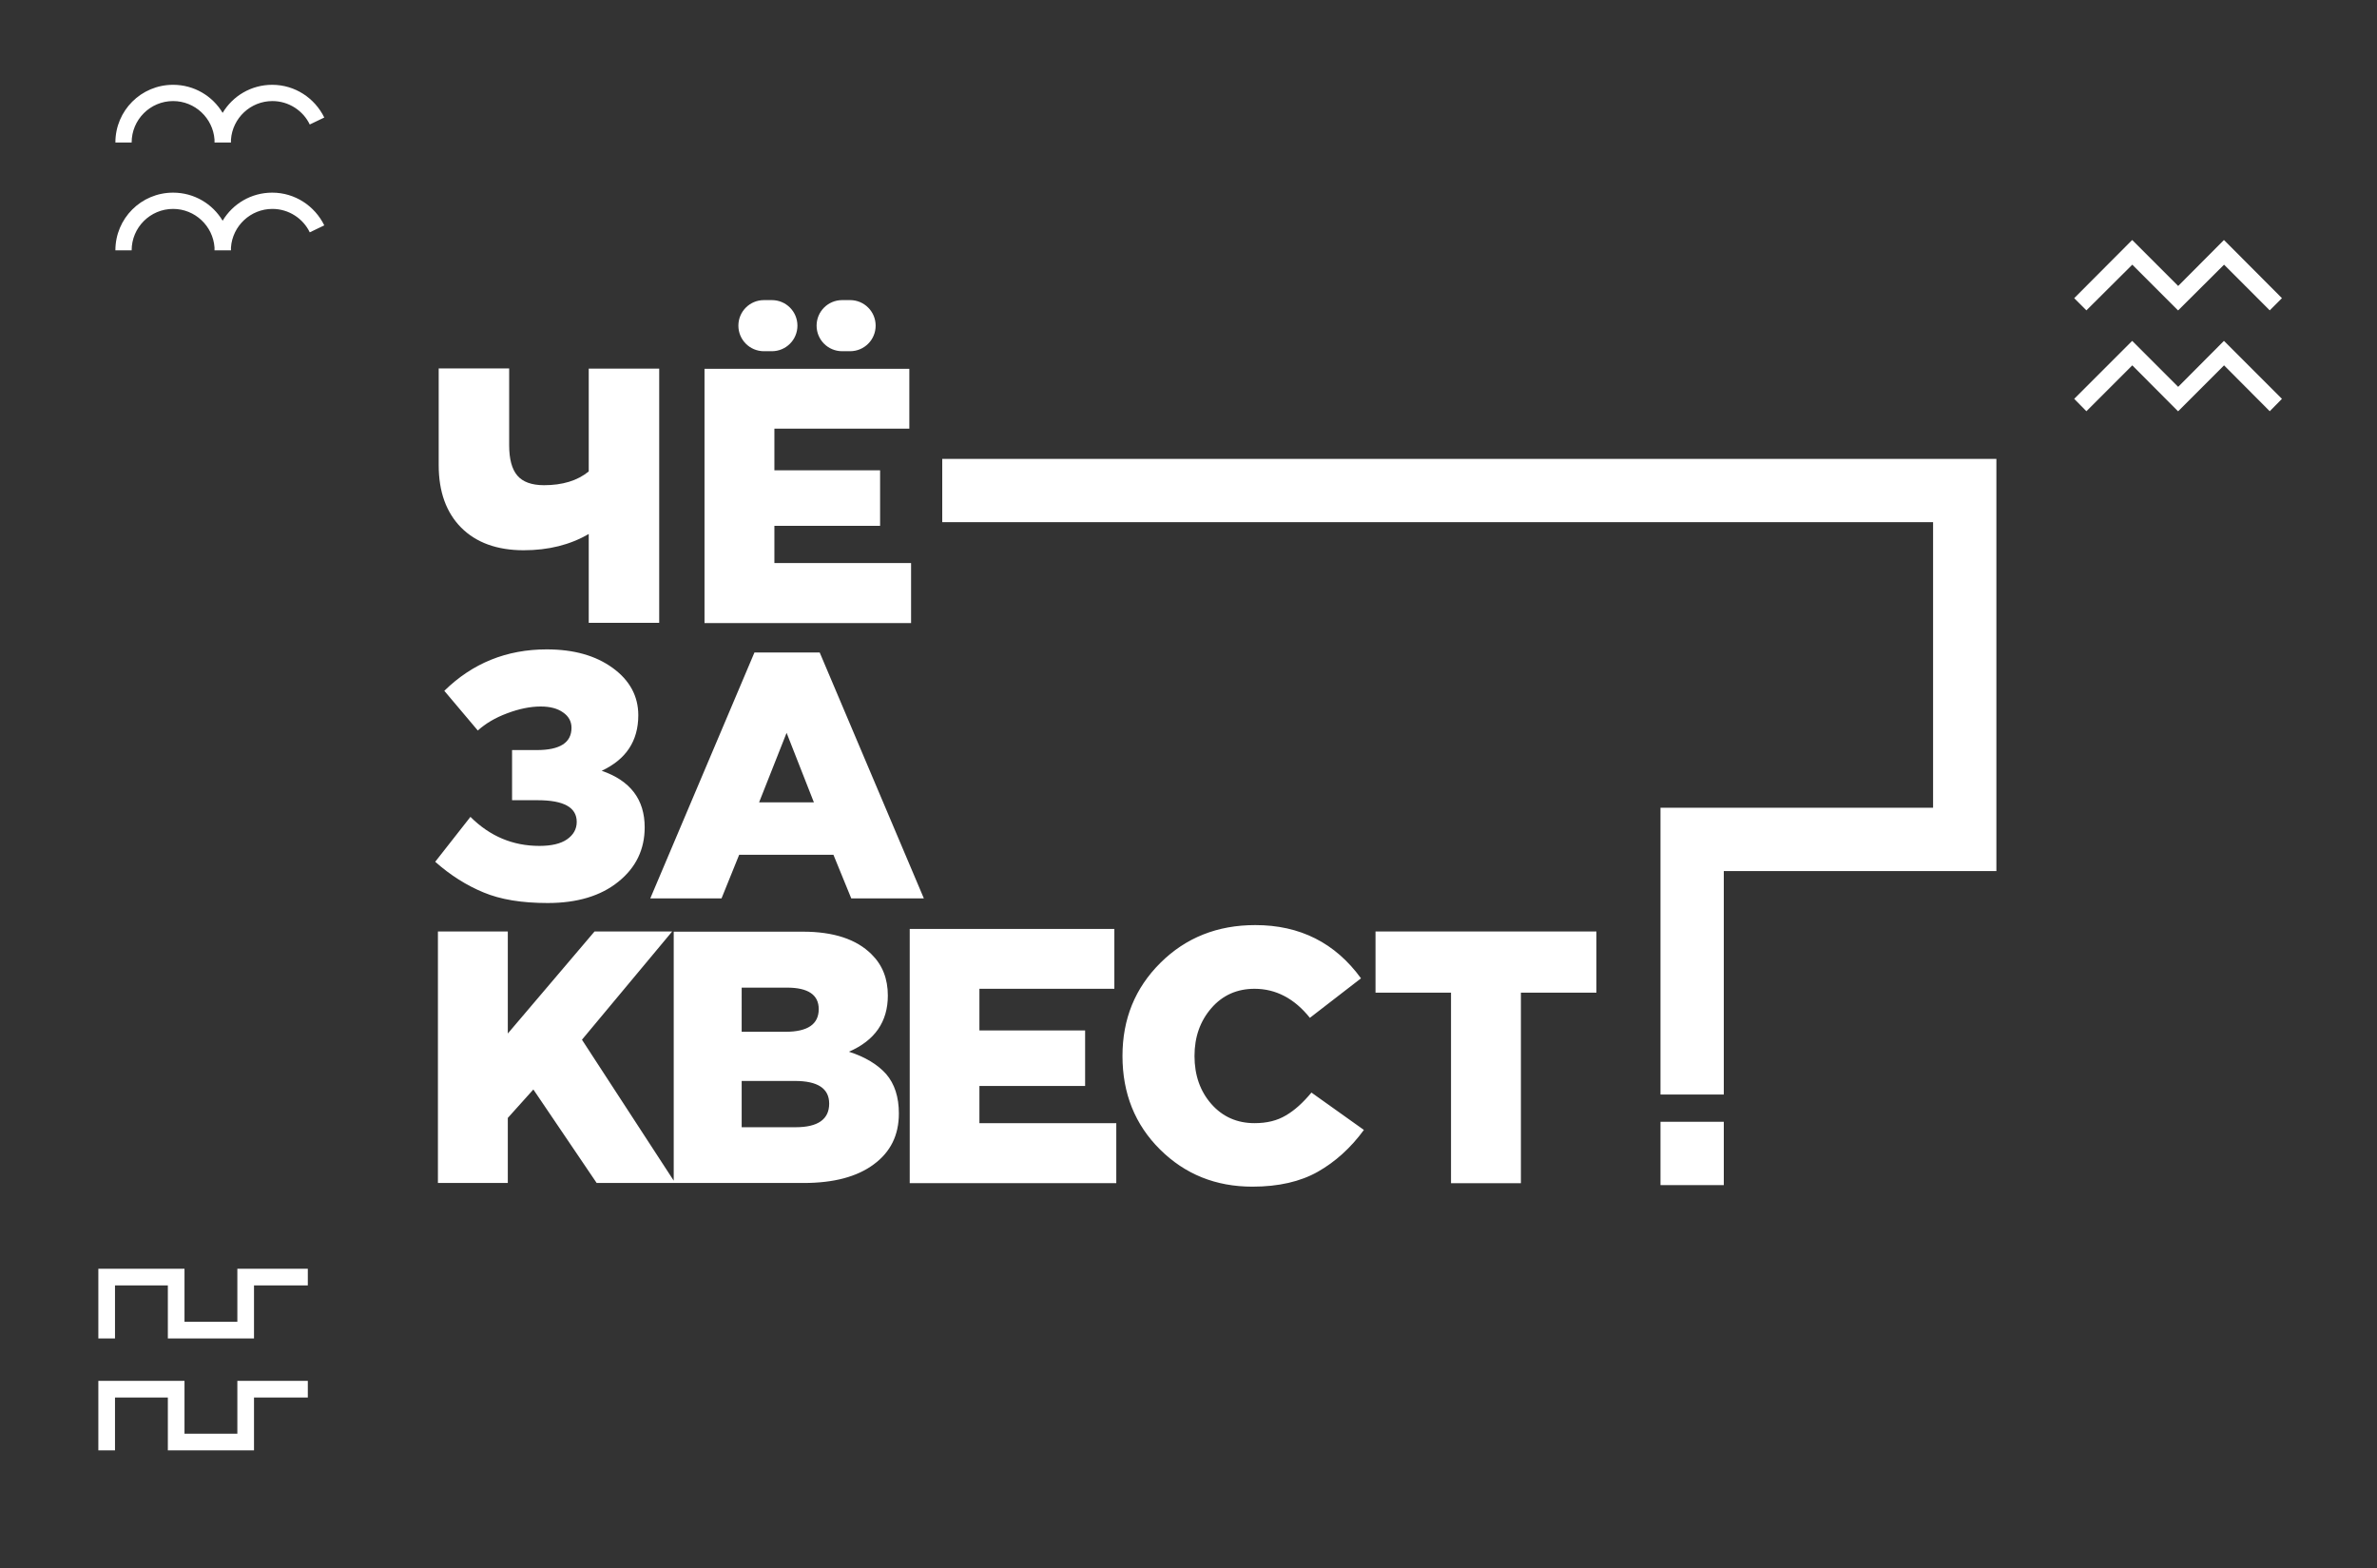
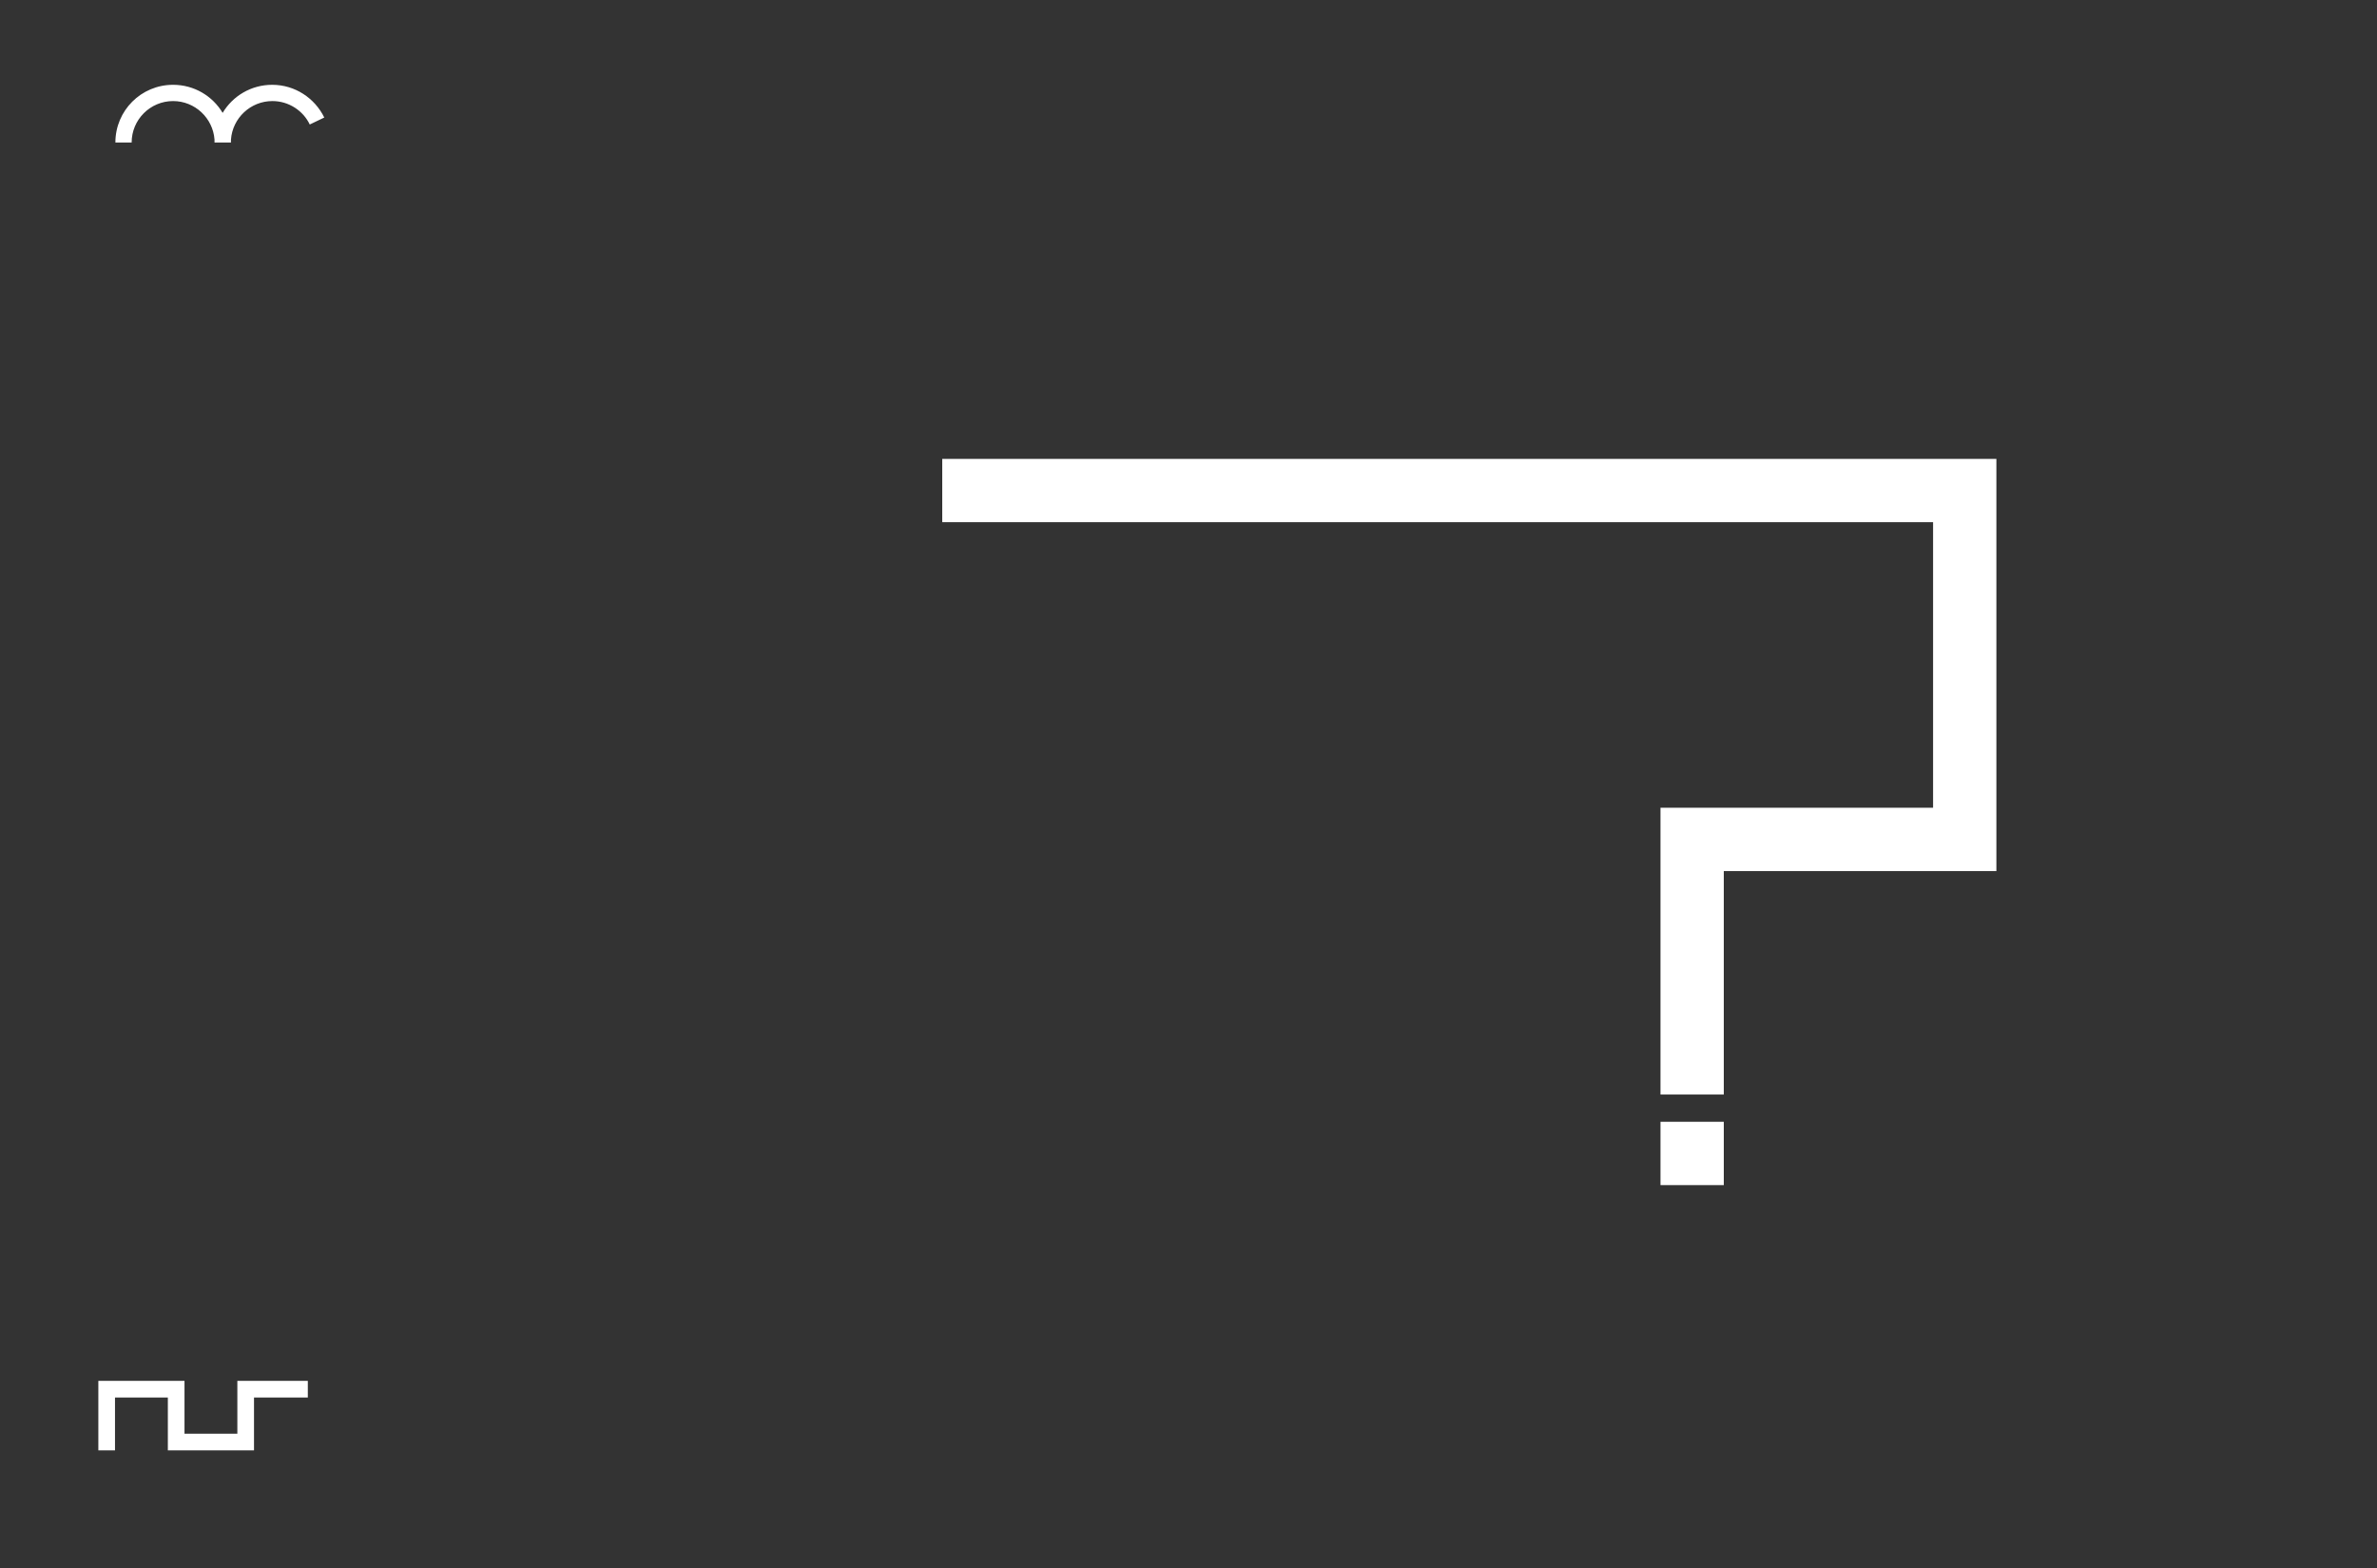
<svg xmlns="http://www.w3.org/2000/svg" id="Capa_1" x="0px" y="0px" viewBox="0 0 1227.8 810.1" style="enable-background:new 0 0 1227.8 810.1;" xml:space="preserve">
  <rect x="0" y="0" width="1227.8" height="810.1" fill="#333333" stroke="none" />
  <style type="text/css"> .st0{fill:#FFFFFF;} </style>
  <g>
-     <path class="st0" d="M270.5,284.2c12.8,0,24-2.8,33.6-8.4v45.9h36.4V190.4h-36.4v53.1c-5.9,4.8-13.6,7.1-23.1,7.1 c-6.4,0-11-1.7-13.8-5c-2.8-3.3-4.2-8.5-4.2-15.7v-39.6h-36.4v49.9c0,13.8,3.9,24.5,11.6,32.3C246,280.3,256.8,284.2,270.5,284.2z M470.6,290.8H400v-19.2h54.6v-28.7H400v-21.5h69.7v-30.9H363.9v131.3h106.7V290.8z M435,181.4h4.1c7.3,0,13.2-5.9,13.2-13.2 s-5.9-13.2-13.2-13.2H435c-7.3,0-13.2,5.9-13.2,13.2S427.7,181.4,435,181.4z M394.6,181.4h4.1c7.3,0,13.2-5.9,13.2-13.2 S406,155,398.7,155h-4.1c-7.3,0-13.2,5.9-13.2,13.2S387.3,181.4,394.6,181.4z M282.9,466.4c15.3,0,27.5-3.7,36.5-11 c9.1-7.3,13.6-16.7,13.6-28.1c0-14.4-7.4-24.1-22.2-29.2c12.6-5.9,18.9-15.4,18.9-28.7c0-9.8-4.4-18-13.2-24.4 c-8.8-6.4-20.1-9.6-34.1-9.6c-20.7,0-38.3,7.1-52.9,21.4l17.3,20.5c4-3.6,9-6.6,15.2-8.9c6.1-2.3,11.9-3.5,17.3-3.5 c4.8,0,8.7,1,11.6,3.1c2.9,2,4.3,4.7,4.3,7.9c0,7.7-6,11.5-17.9,11.5h-12.8v25.9h13.2c13.5,0,20.2,3.7,20.2,11.2c0,3.7-1.7,6.7-5,9 c-3.3,2.3-8.1,3.4-14.3,3.4c-13.7,0-25.6-5-35.6-15l-18.2,23.2c7.9,7,16.2,12.2,24.9,15.8C258.5,464.6,269.5,466.4,282.9,466.4z M381.8,441.5h48.7l9.2,22.5h37.5l-53.8-127h-33.7l-53.8,127h36.8L381.8,441.5z M406.3,378.5l14.1,35.9h-28.3L406.3,378.5z M576.5,580.1h-70.6v-19.2h54.6v-28.7h-54.6v-21.5h69.7v-30.9H469.9v131.3h106.7v-31H576.5z M710.5,512.7h39v98.4h36.1v-98.4h39 v-31.6H710.5V512.7z M438.5,543.2c13.4-5.8,20.1-15.5,20.1-29c0-8.7-2.8-15.8-8.4-21.3c-7.8-7.8-19.6-11.7-35.5-11.7H348v128.6 L300.6,537l46.6-55.9h-40.1l-44.8,52.7v-52.7h-36.1V611h36.1v-33.6l13.2-14.7l32.7,48.3h106.9c15.5,0,27.6-3.2,36.2-9.6 c8.7-6.4,13-15.1,13-26.3c0-8.5-2.2-15.3-6.6-20.4C453.3,549.8,446.9,545.9,438.5,543.2z M383.1,510.1h23.4 c10.9,0,16.4,3.7,16.4,11.1c0,7.8-5.7,11.7-17.1,11.7h-22.7V510.1z M411,582.2h-27.9v-23.9h27.5c11.8,0,17.7,3.9,17.7,11.7 C428.3,578.1,422.5,582.2,411,582.2z M664.2,576.1c-4.5,2.7-9.8,4-16.2,4c-9,0-16.5-3.3-22.3-9.9c-5.8-6.6-8.7-14.9-8.7-24.8 c0-9.8,2.9-18,8.7-24.7c5.8-6.7,13.3-10,22.3-10c11,0,20.6,5,28.6,15l26.4-20.4c-13.3-18.3-31.5-27.5-54.6-27.5 c-19.6,0-35.9,6.5-49,19.5c-13.1,13-19.6,29-19.6,48.1c0,19.4,6.5,35.5,19.4,48.3c12.9,12.8,28.8,19.2,47.7,19.2 c13.5,0,24.8-2.6,33.8-7.7c9-5.1,17-12.3,23.8-21.6l-27.1-19.3C673.1,569.5,668.7,573.5,664.2,576.1z" />
    <path class="st0" d="M486.7,237v32.7h511.8v147.5H867.9l0,0h-10.2v148.1h32.7V449.9h140.8V237H486.7z M857.7,612.1h32.7v-32.7 h-32.7V612.1z" />
  </g>
-   <path class="st0" d="M140.6,99.5c-10.9,0-20.4,5.8-25.6,14.5c-5.2-8.7-14.7-14.5-25.6-14.5c-16.5,0-29.8,13.3-29.8,29.8H68 c0-11.8,9.6-21.4,21.4-21.4c11.3,0,20.6,8.8,21.4,19.9c0,0.5,0,1,0,1.5h0.1l0,0h8.4c0-0.5,0-1,0-1.5c0.8-11.1,10.1-19.9,21.4-19.9 c8.5,0,15.9,5,19.3,12.1l7.5-3.6C162.6,106.4,152.4,99.5,140.6,99.5z" />
  <path class="st0" d="M140.6,43.8c-10.9,0-20.4,5.8-25.6,14.5c-5.2-8.7-14.7-14.5-25.6-14.5c-16.5,0-29.8,13.3-29.8,29.8H68 c0-11.8,9.6-21.4,21.4-21.4c11.3,0,20.6,8.8,21.4,19.9c0,0.5,0,1,0,1.5h0.1l0,0h8.4c0-0.5,0-1,0-1.5c0.8-11.1,10.1-19.9,21.4-19.9 c8.5,0,15.9,5,19.3,12.1l7.5-3.6C162.6,50.7,152.4,43.8,140.6,43.8z" />
-   <polygon class="st0" points="1178.7,154 1148.8,124 1148.8,124.1 1148.7,124 1125.1,147.7 1101.4,124 1101.4,124.1 1101.3,124 1071.4,154 1077.7,160.3 1101.4,136.7 1125,160.3 1125.1,160.2 1125.1,160.3 1148.8,136.7 1172.4,160.3 " />
-   <polygon class="st0" points="1178.7,206 1148.8,176.1 1148.8,176.2 1148.7,176.1 1125.1,199.8 1101.4,176.1 1101.4,176.2 1101.3,176.1 1071.4,206 1077.7,212.4 1101.4,188.7 1125,212.4 1125.1,212.3 1125.1,212.4 1148.8,188.7 1172.4,212.4 " />
  <polygon class="st0" points="122.6,713.2 122.6,740.5 95.3,740.5 95.3,713.2 50.8,713.2 50.8,749.1 59.4,749.1 59.4,721.8 86.7,721.8 86.7,749.1 131.2,749.1 131.2,721.8 159,721.8 159,713.2 " />
-   <polygon class="st0" points="122.6,655.3 122.6,682.7 95.3,682.7 95.3,655.3 50.8,655.3 50.8,691.3 59.4,691.3 59.4,663.9 86.7,663.9 86.7,691.3 131.2,691.3 131.2,663.9 159,663.9 159,655.3 " />
</svg>